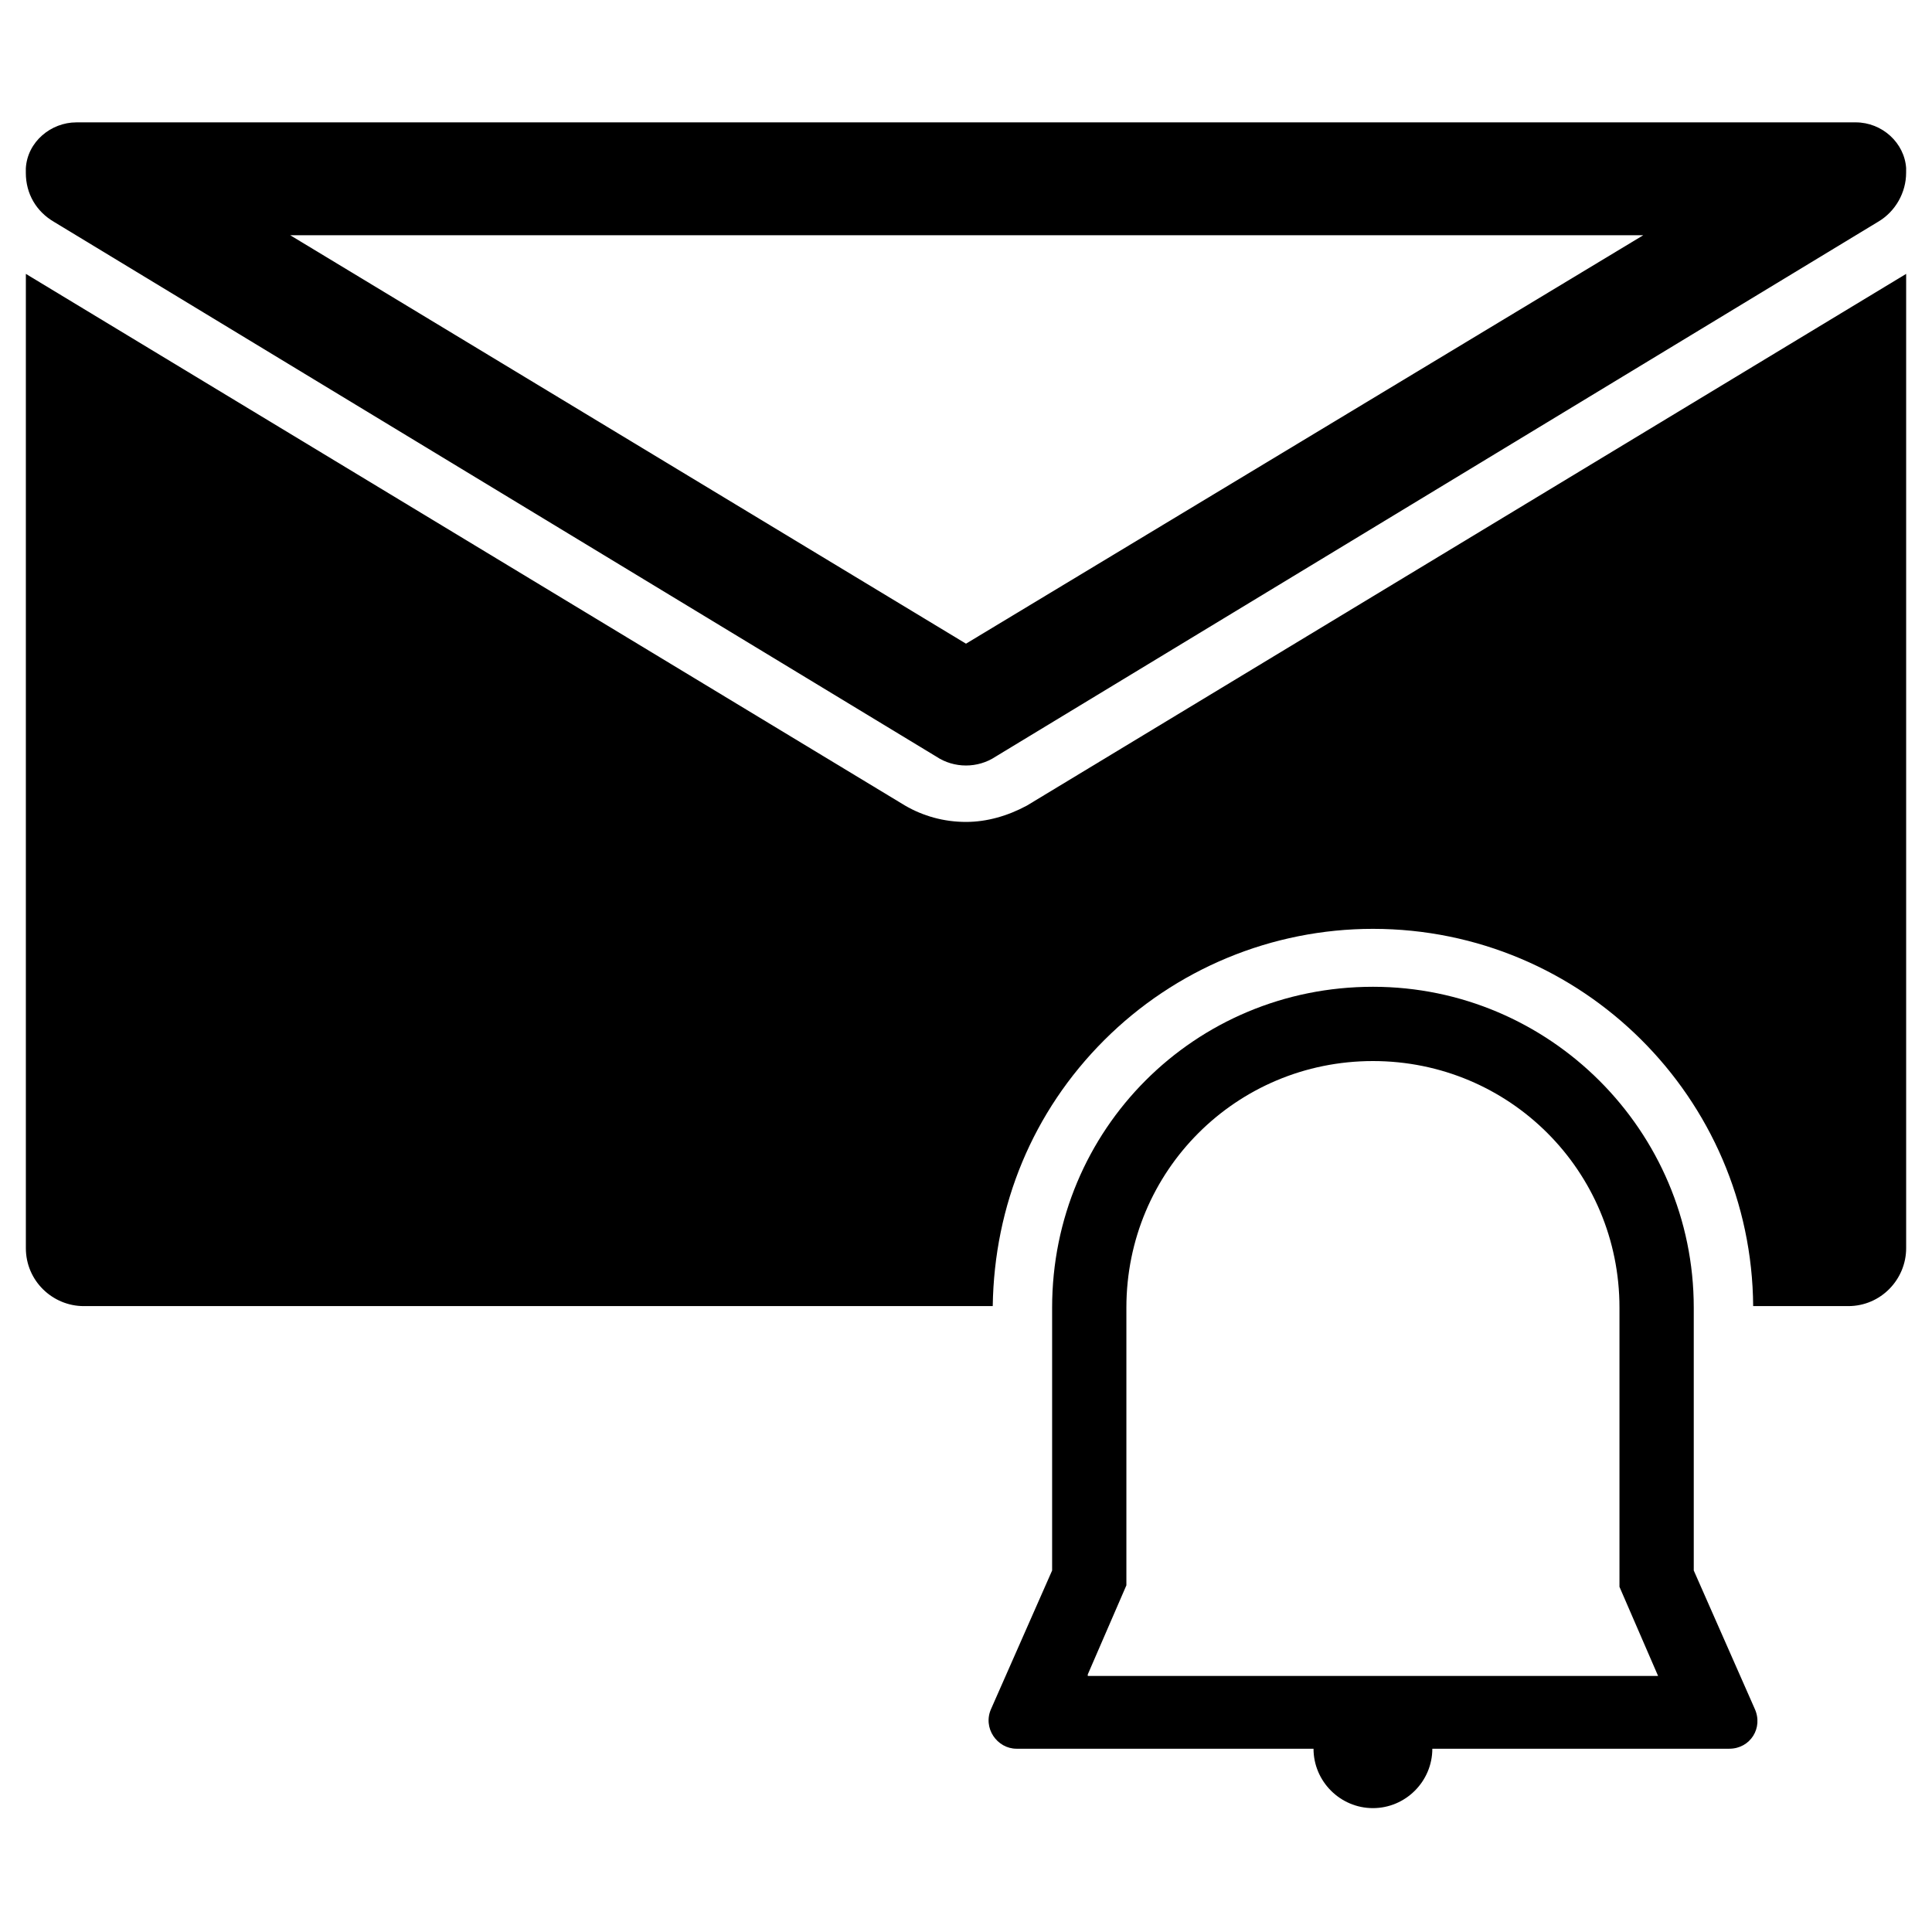
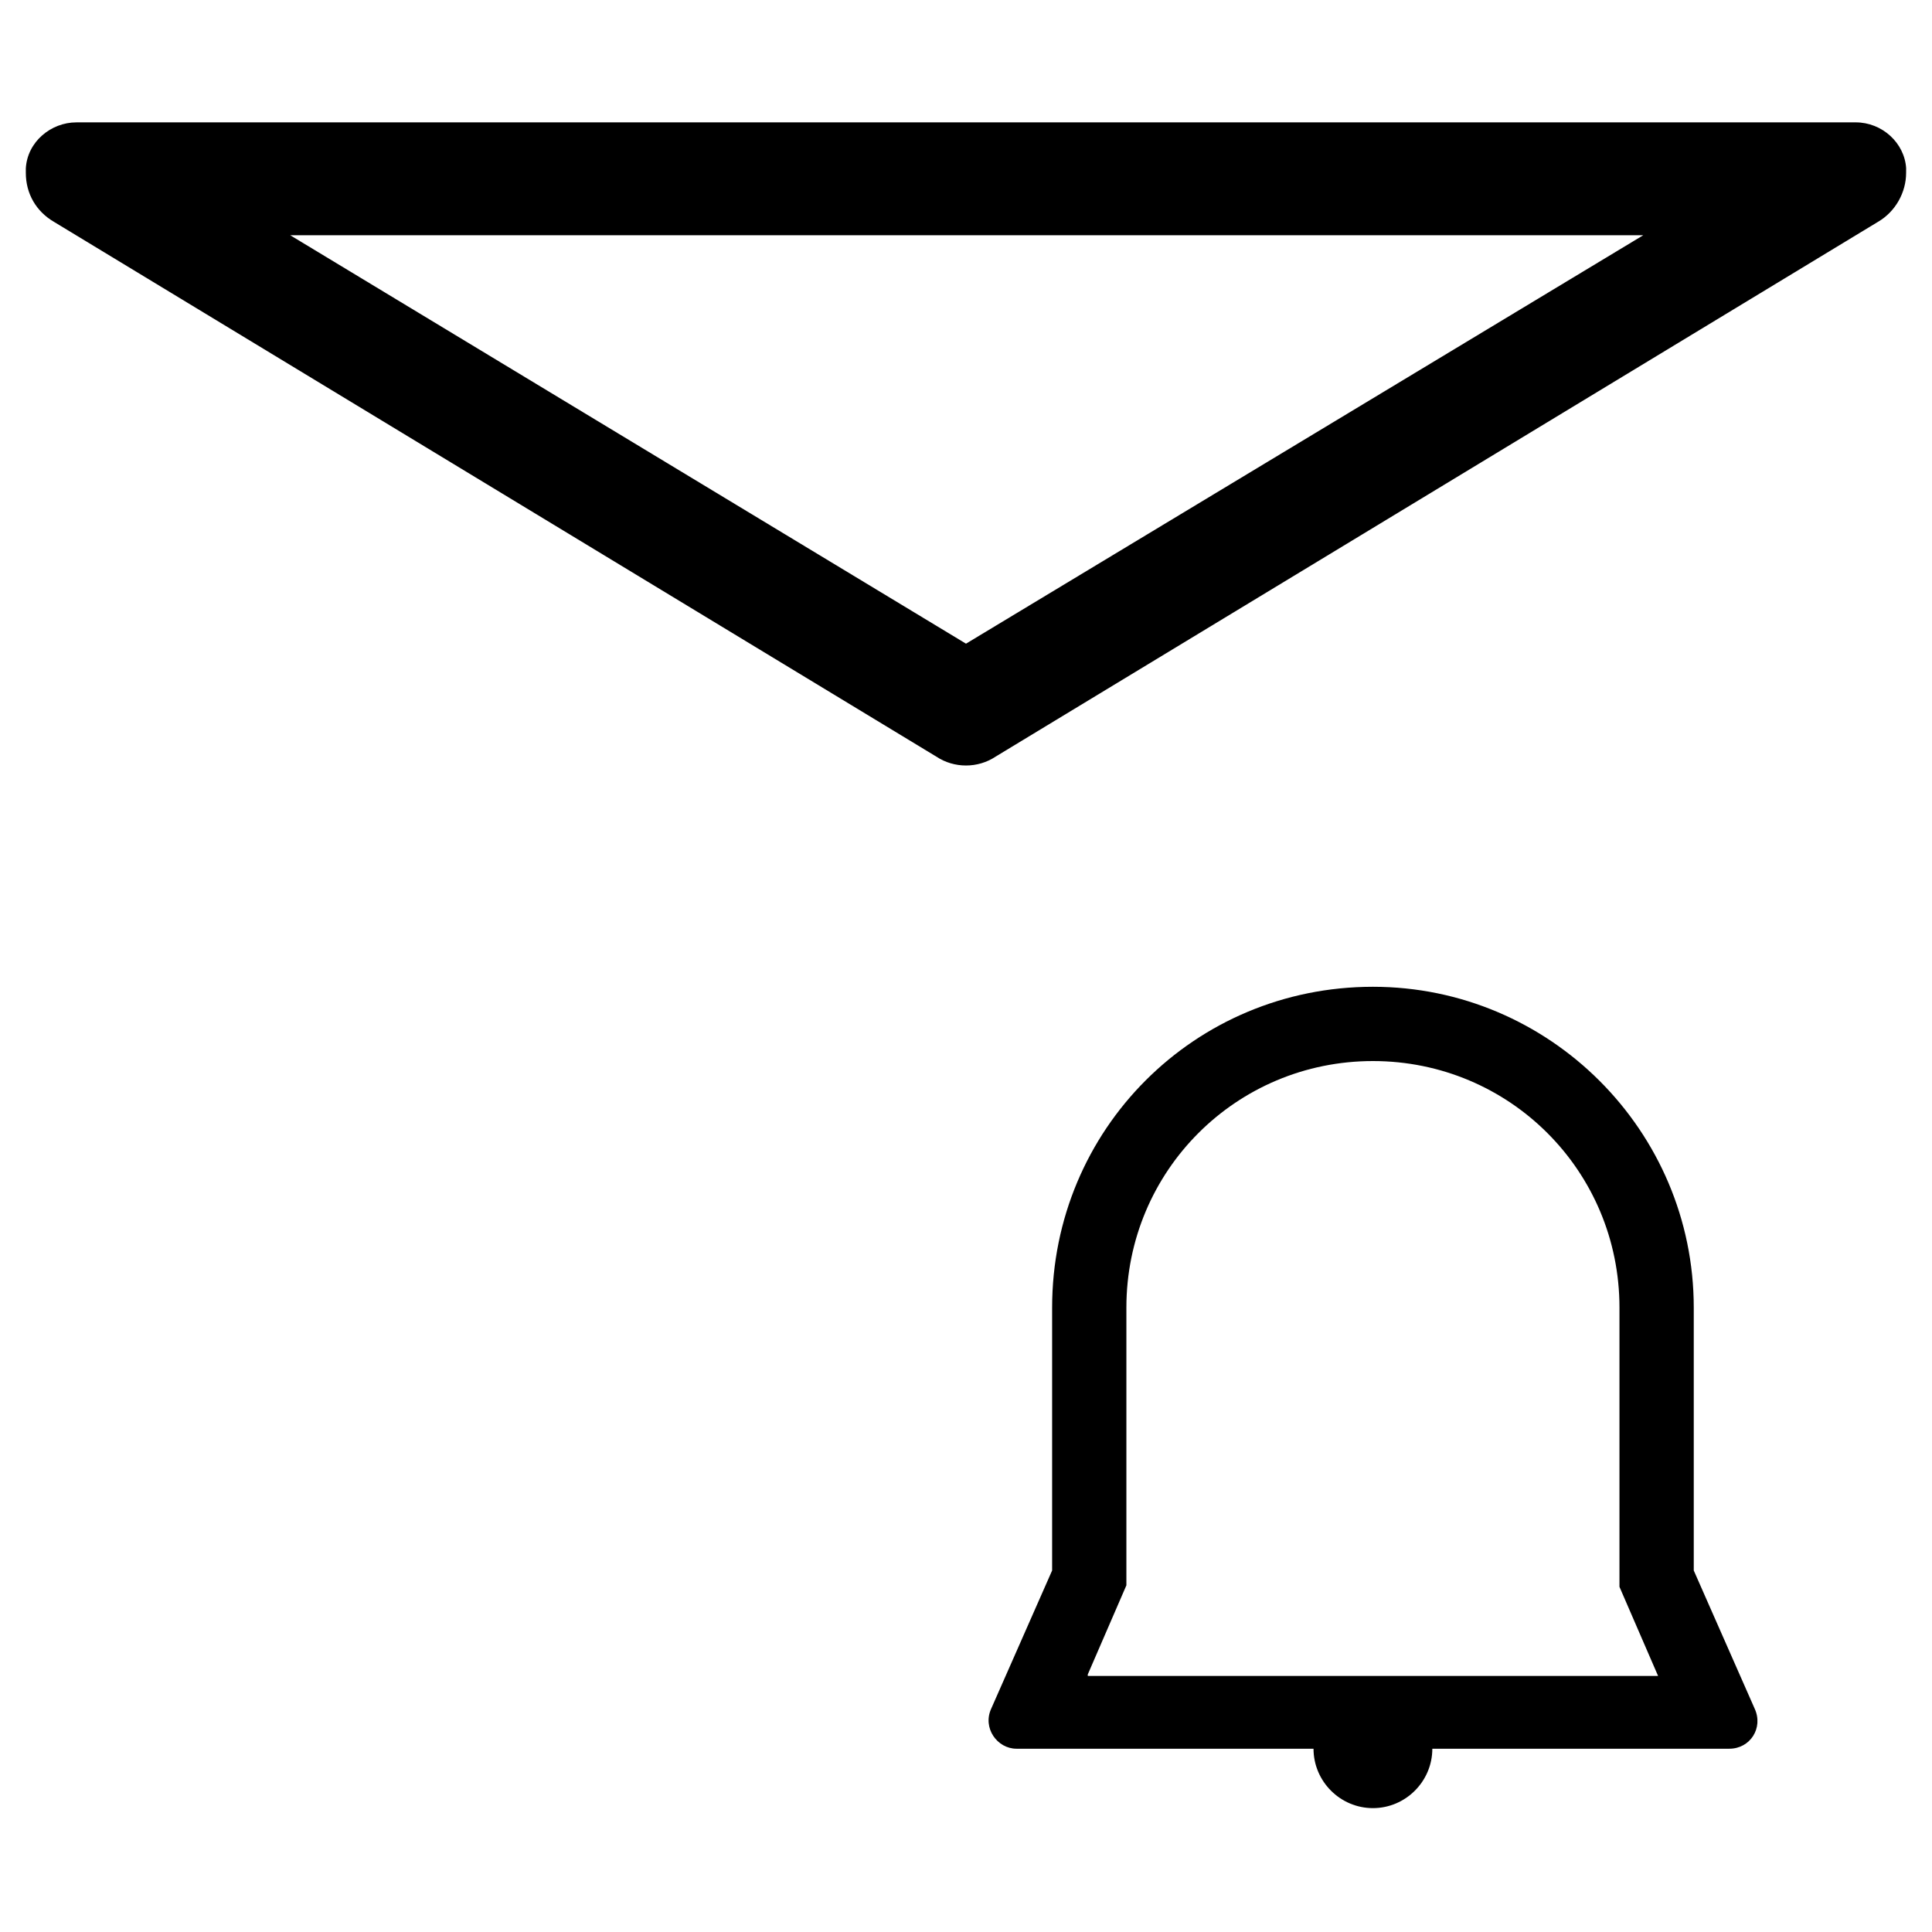
<svg xmlns="http://www.w3.org/2000/svg" fill="#000000" width="800px" height="800px" version="1.1" viewBox="144 144 512 512">
  <g>
-     <path d="m649.15 216.58v258.2c0 8.266-6.691 15.352-15.352 15.352h-25.191c-0.395-55.105-45.266-99.977-100.76-99.977-26.766 0-52.348 10.629-71.242 29.52-18.895 18.895-29.125 43.691-29.52 70.453l-240.88 0.004c-8.266 0-15.352-6.691-15.352-15.352v-258.2l233.01 140.91c4.723 2.754 10.234 4.328 16.137 4.328 5.512 0 11.02-1.574 16.137-4.328z" />
    <path d="m609 596.8-16.137-36.605v-69.668c0-46.84-38.18-85.02-85.02-85.02-23.617 0-44.871 9.445-60.223 24.797-15.352 15.352-24.797 36.605-24.797 60.223v69.668l-16.137 36.605c-2.363 5.117 1.574 10.629 6.691 10.629h78.719c0 8.66 7.086 15.742 15.742 15.742 8.66 0 15.742-7.086 15.742-15.742h78.719c5.519-0.004 9.062-5.516 6.699-10.629zm-176.73-9.055 10.234-23.617v-73.602c0-36.211 29.125-65.336 65.336-65.336s65.336 29.125 65.336 65.336v73.996l10.234 23.617h-151.14z" />
    <path d="m649.15 188.63c-0.395-6.691-6.297-12.203-13.383-12.203l-471.54 0.004c-6.691 0-12.988 5.117-13.383 12.203v1.18c0 5.512 2.754 10.234 7.477 12.988l233.8 141.7c2.363 1.574 5.117 2.363 7.871 2.363s5.512-0.789 7.871-2.363l233.8-141.7c4.723-2.754 7.477-7.871 7.477-12.988 0.004-0.395 0.004-0.789 0.004-1.184zm-249.15 125.95-179.09-108.24h358.57z" />
  </g>
</svg>